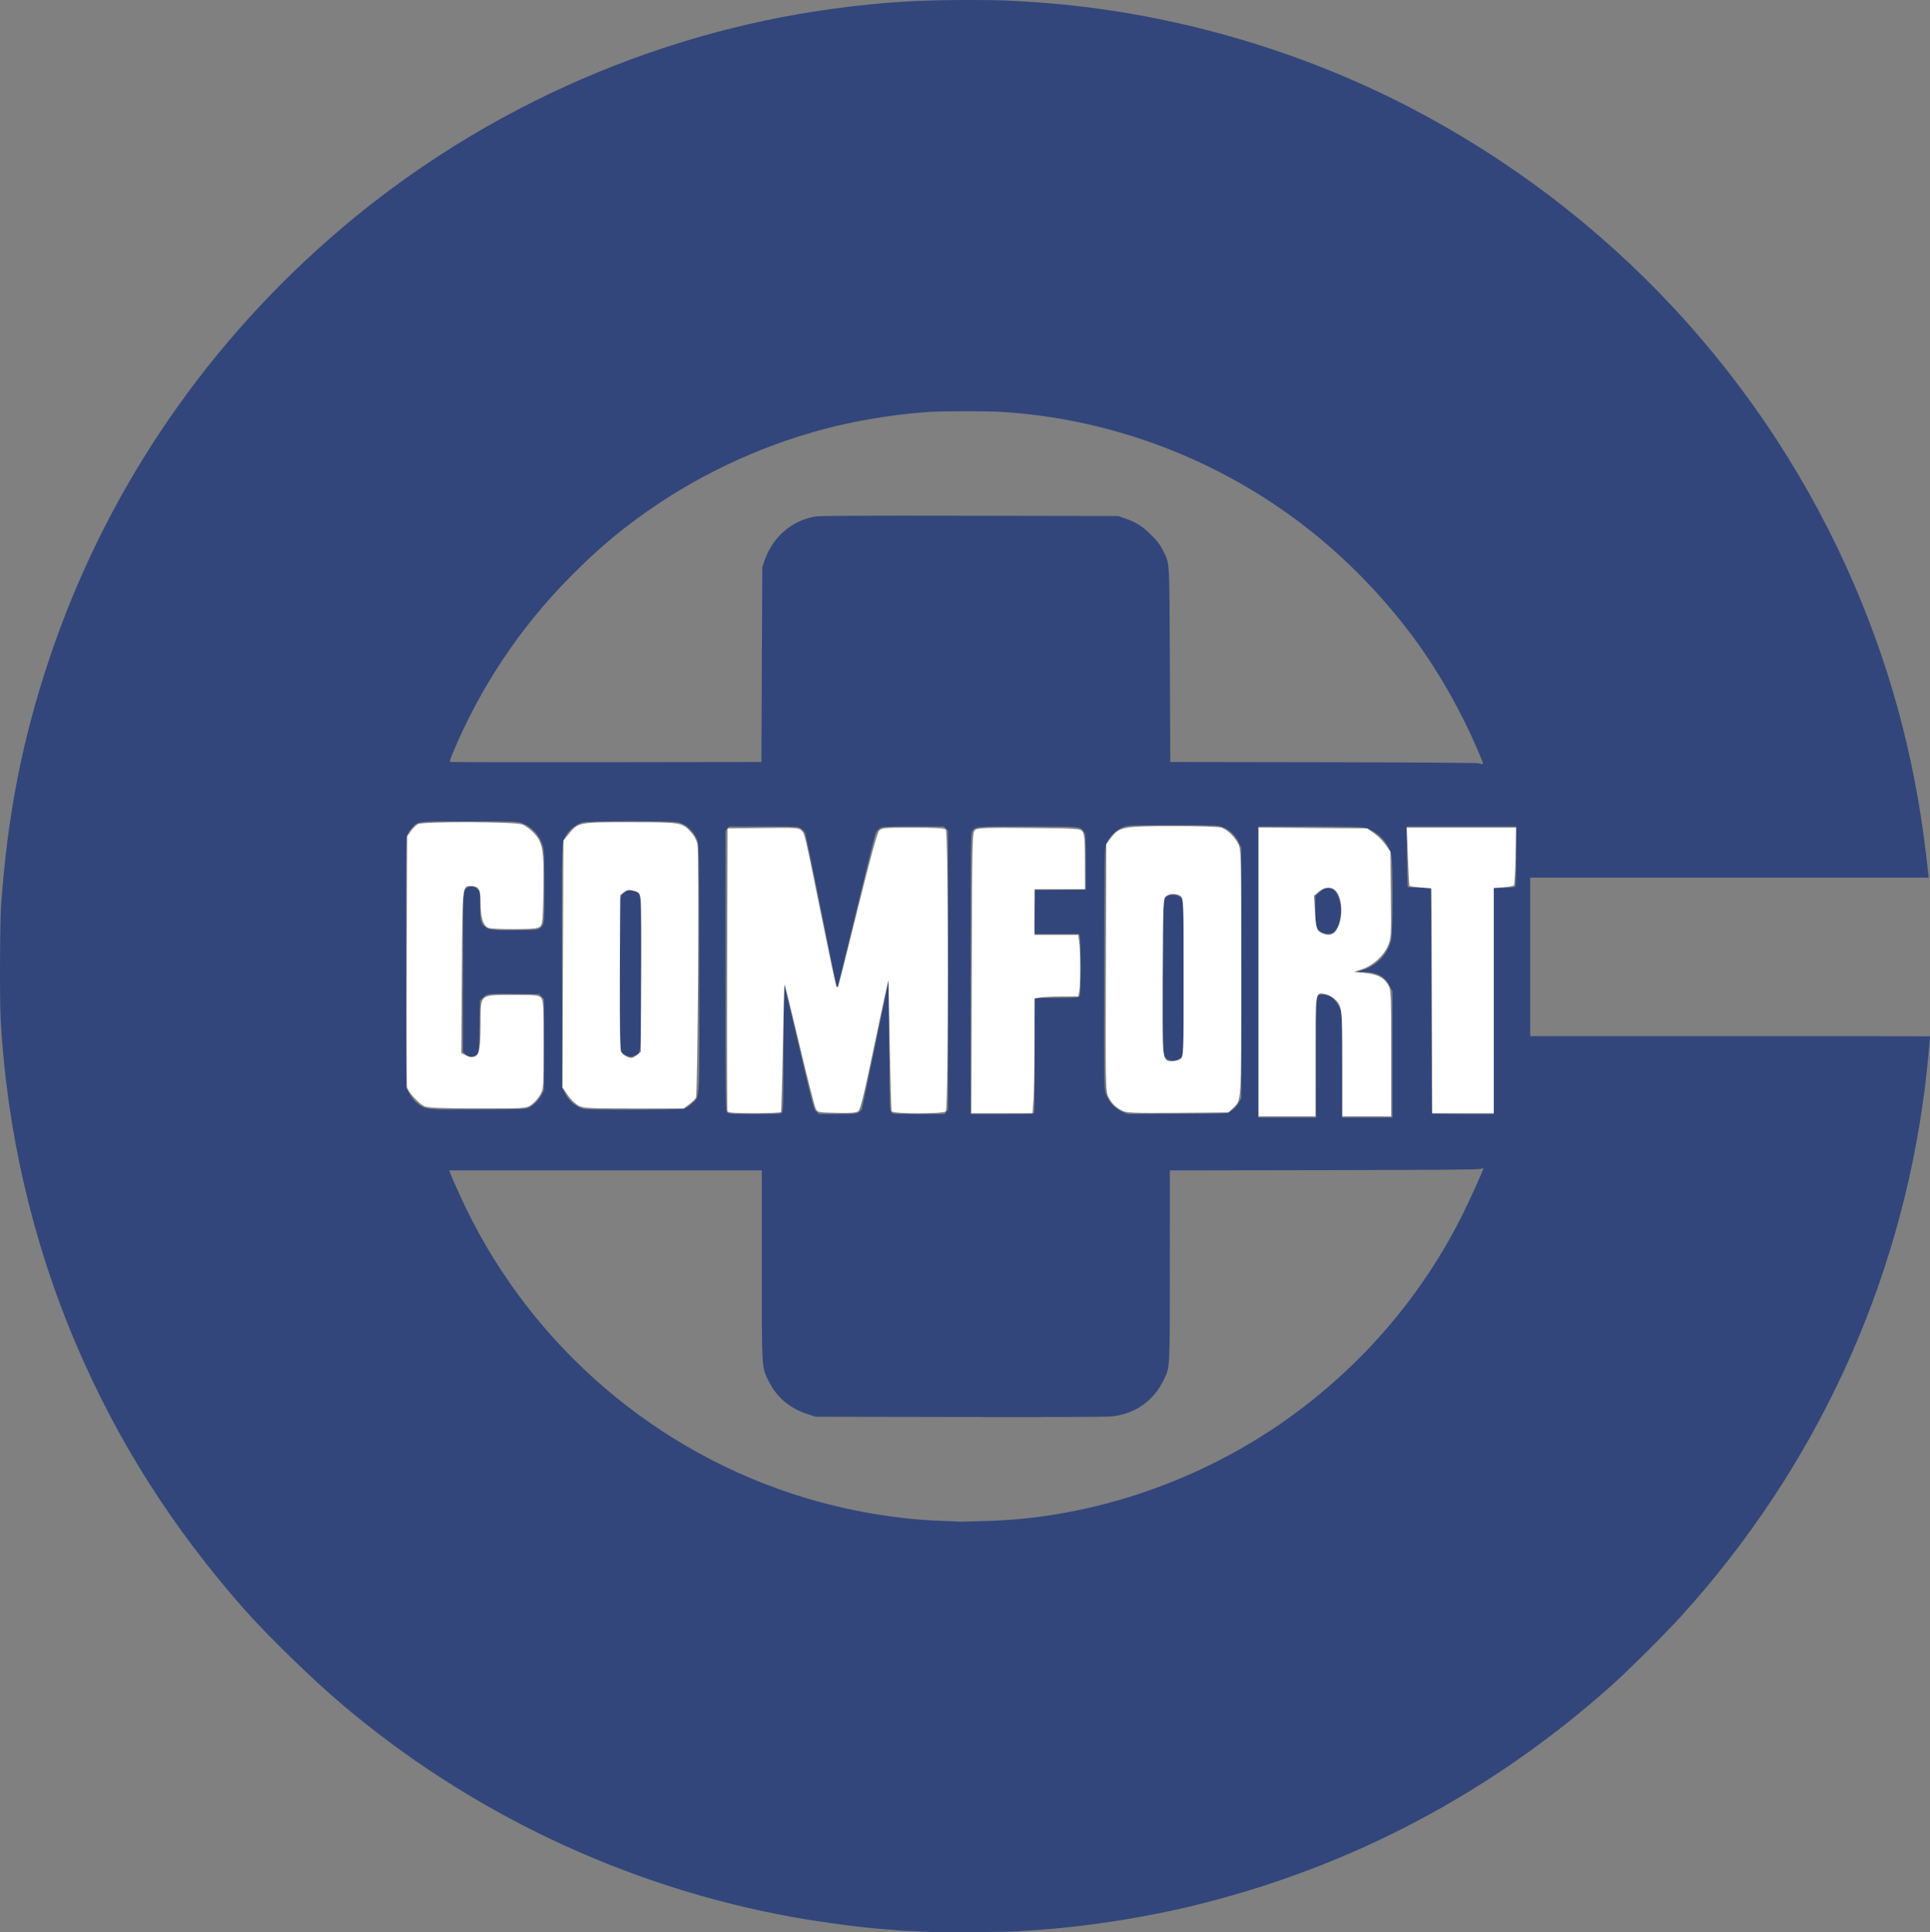
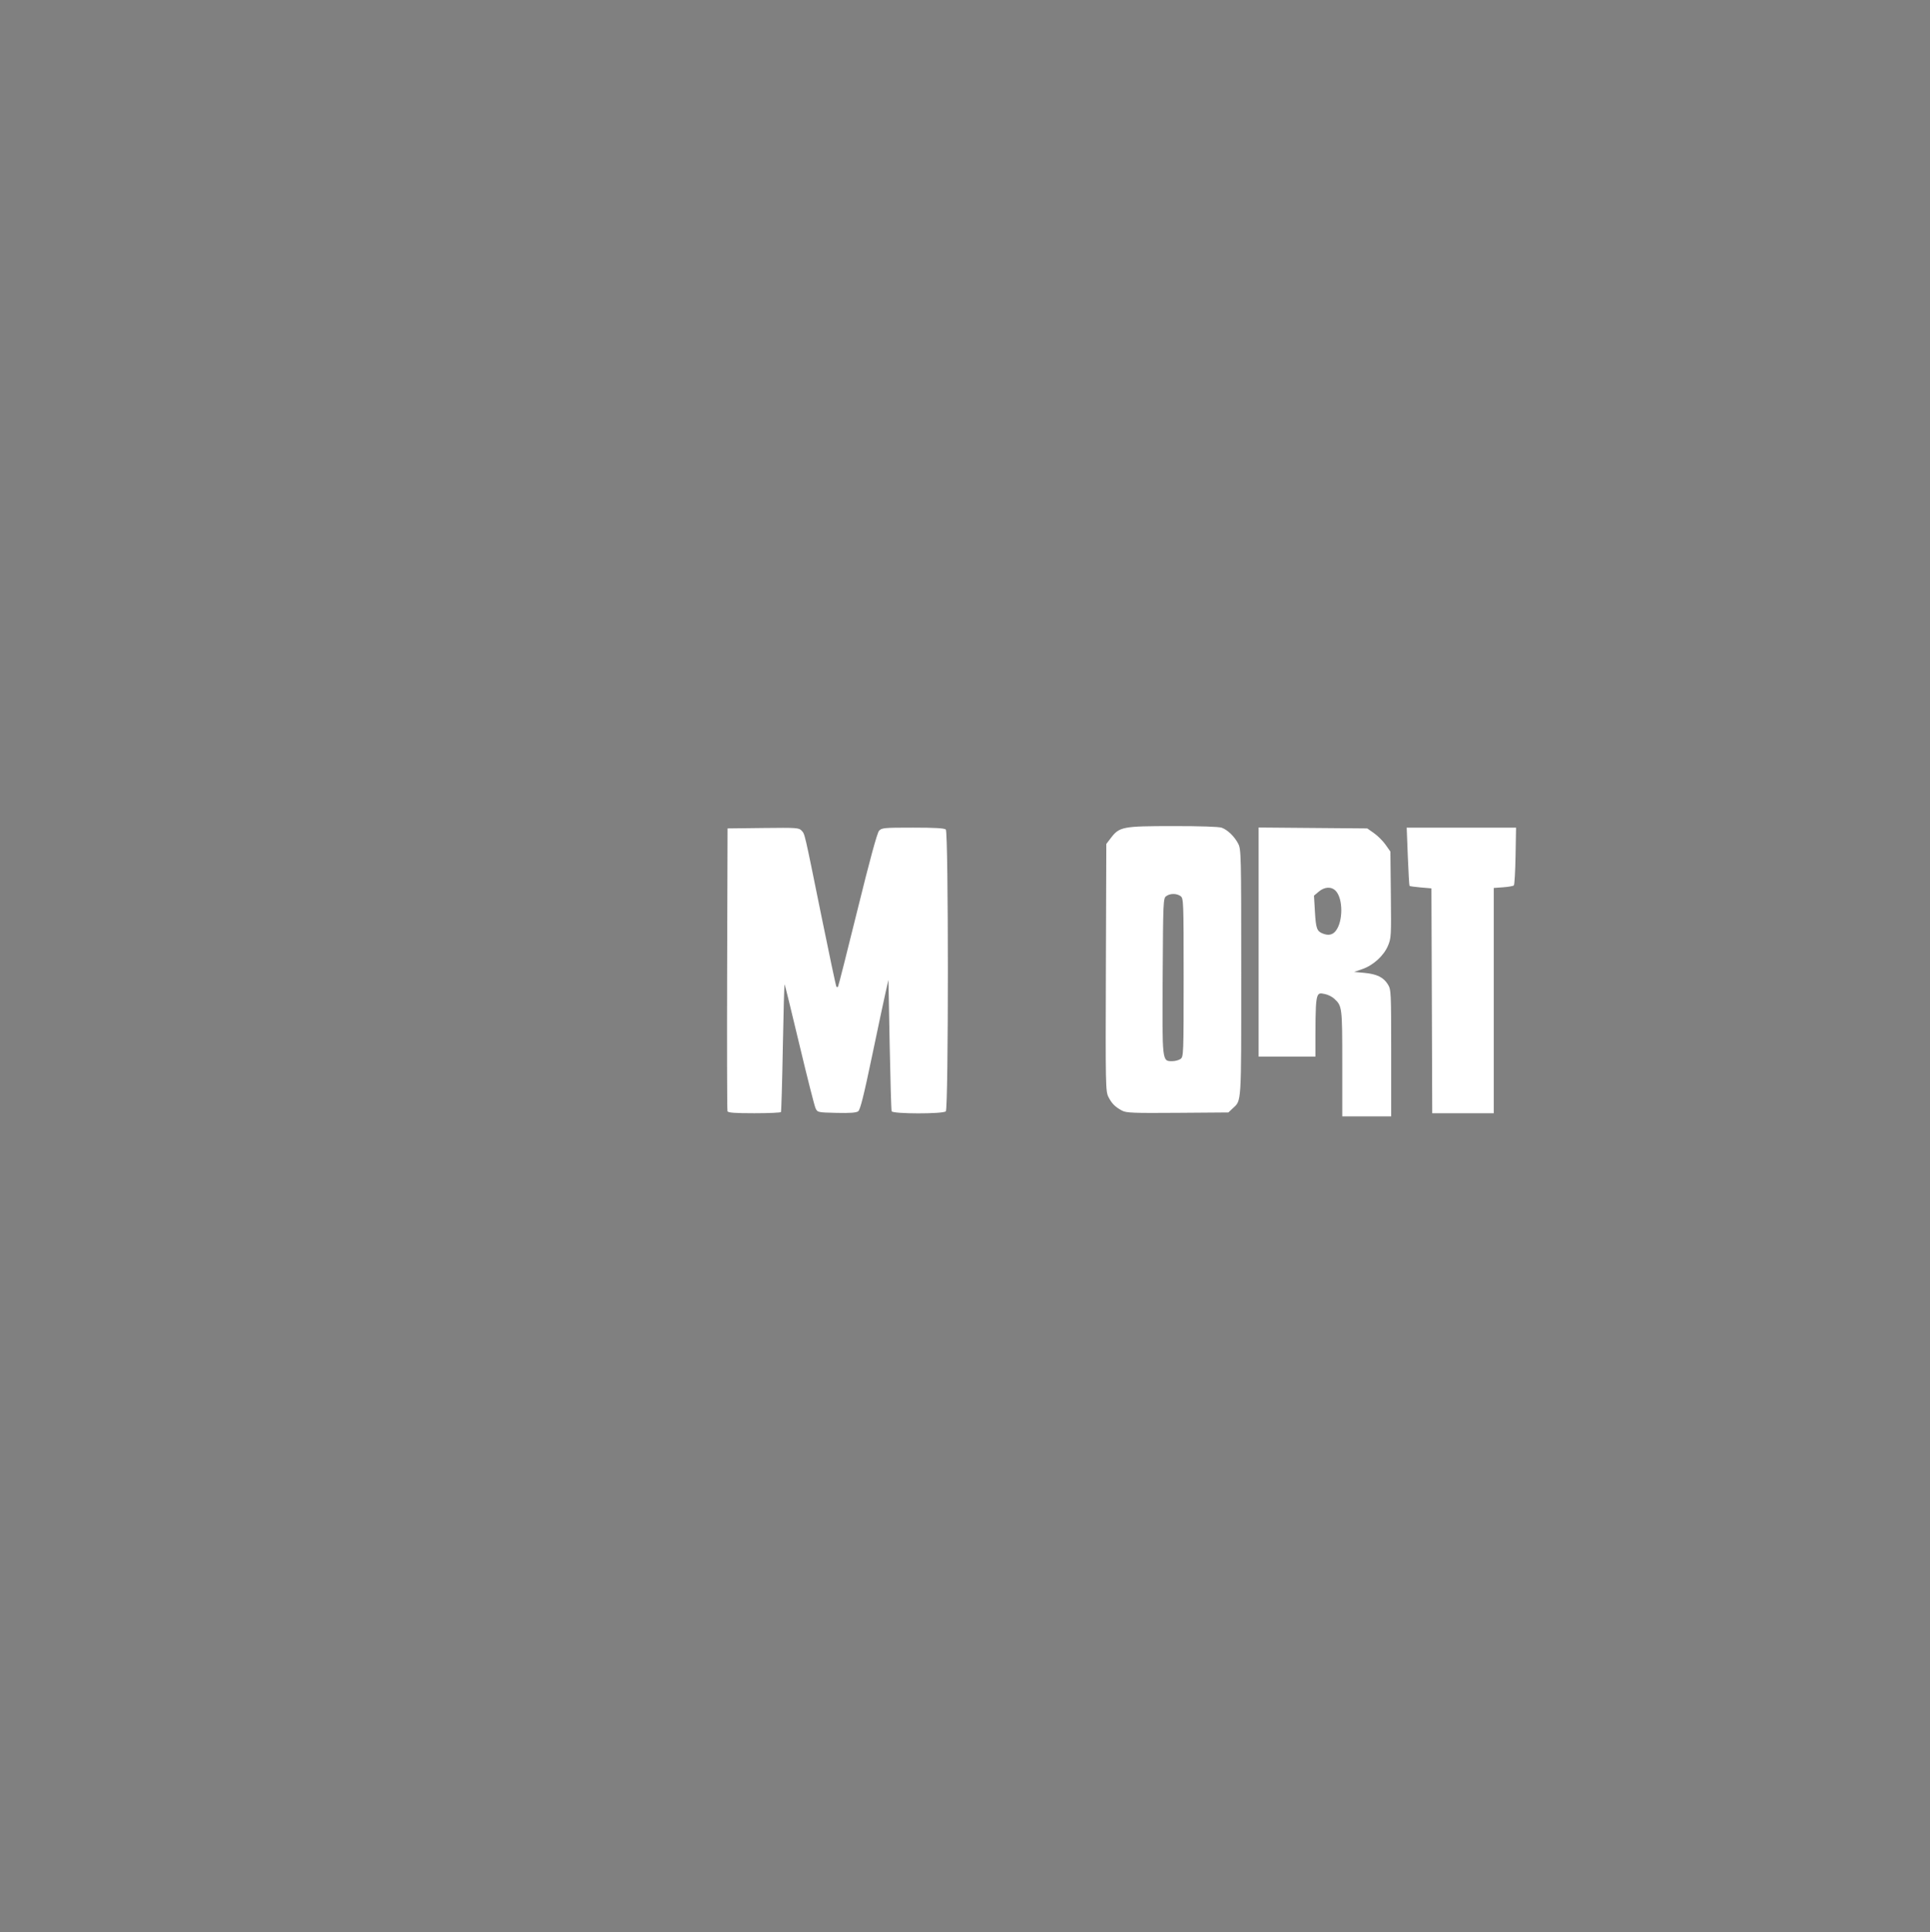
<svg xmlns="http://www.w3.org/2000/svg" xmlns:ns1="http://sodipodi.sourceforge.net/DTD/sodipodi-0.dtd" xmlns:ns2="http://www.inkscape.org/namespaces/inkscape" version="1.1" id="svg1" width="712.954" height="713.952" viewBox="0 0 712.954 713.952" ns1:docname="ntuc-comfort-1975.svg" ns2:version="1.3.2 (091e20e, 2023-11-25, custom)">
  <rect x="0" y="0" width="712.954" height="713.952" fill="#808080" stroke="none" />
  <defs id="defs1" />
  <ns1:namedview id="namedview1" pagecolor="#ffffff" bordercolor="#000000" borderopacity="0.25" ns2:showpageshadow="2" ns2:pageopacity="0.0" ns2:pagecheckerboard="0" ns2:deskcolor="#d1d1d1" ns2:zoom="0.42882048" ns2:cx="299.65919" ns2:cy="593.48844" ns2:window-width="1920" ns2:window-height="1171" ns2:window-x="-9" ns2:window-y="-9" ns2:window-maximized="1" ns2:current-layer="g1" />
  <g ns2:groupmode="layer" ns2:label="Image" id="g1" transform="translate(-474.207,594.534)">
    <g id="g17">
-       <path style="fill:#32467b" d="m 818.35,119.369 c -0.082,-0.076 -2.814,-0.242 -6.07,-0.369 -3.256,-0.126 -5.992,-0.27 -6.08,-0.32 -0.088,-0.05 -1.672,-0.186 -3.52,-0.303 -9,-0.569 -24.364,-2.567 -36,-4.681 C 705.301,102.546 647.397,75.105 599.96,34.685 588.998,25.345 572.643,9.381 564.215,-0.205 537.554,-30.527 517.512,-62.174 502.214,-98.104 486.142,-135.854 476.643,-176.955 474.439,-218.285 c -0.389,-7.294 -0.264,-35.543 0.186,-41.92 2.318,-32.88 7.76,-60.793 17.625,-90.4 20.053,-60.182 55.519,-113.465 103.656,-155.726 52.339,-45.951 117.86,-75.812 186.615,-85.048 16.972,-2.28 30.625,-3.163 48.8,-3.155 12.299,0.005 15.727,0.122 26.72,0.913 47.006,3.38 94.636,16.834 136.64,38.595 73.966,38.32 132.211,100.955 164.798,177.221 14.41,33.725 23.136,67.928 27,105.84 l 0.171,1.68 h -73.585 -73.585 v 29.283 29.283 l 73.808,-0.008 c 40.594,-0.004 73.832,0.03 73.862,0.077 0.137,0.215 -1.186,13.533 -1.917,19.285 -9.251,72.879 -40.399,140.323 -90.076,195.04 -6.344,6.988 -19.686,20.239 -26.238,26.059 -44.081,39.158 -95.134,66.162 -151.84,80.316 -19.71,4.919 -42.83,8.5 -62.24,9.639 -1.848,0.108 -3.864,0.26 -4.48,0.338 -1.532,0.192 -31.823,0.517 -32.01,0.343 z m 23.21,-152.058 c 37.686,-1.553 76.501,-15.021 108.078,-37.501 27.727,-19.739 49.817,-45.498 64.846,-75.615 2.75,-5.511 7.716,-16.523 7.716,-17.11 0,-0.069 -0.468,0.043 -1.04,0.249 -0.776,0.28 -15.458,0.397 -57.92,0.464 l -56.88,0.089 -0.01,35.114 c -0.01,39.147 0.084,37.431 -2.226,42.248 -3.732,7.783 -10.568,12.608 -19.162,13.526 -2.03,0.217 -21.288,0.296 -56.207,0.23 l -53.12,-0.099 -2.4,-0.734 c -7.266,-2.224 -12.302,-6.485 -15.381,-13.016 -2.293,-4.865 -2.219,-3.443 -2.219,-42.387 v -34.893 H 697.884 640.132 l 0.279,0.72 c 1.054,2.723 3.682,8.588 5.935,13.247 24.782,51.246 70.43,90.345 124.749,106.854 16.723,5.083 34.581,8.123 50.941,8.672 3.168,0.106 5.801,0.226 5.85,0.267 0.118,0.097 7.989,-0.09 13.67,-0.324 z m 118.88,-171.345 c 0,-21.808 0.016,-22.397 0.619,-22.72 1.101,-0.589 3.237,-0.383 4.658,0.45 1.337,0.784 2.365,2.075 3.639,4.573 0.676,1.325 0.684,1.559 0.684,20.713 v 19.373 h 9.28 9.28 v -23.332 -23.332 l -1.042,-2.013 c -1.851,-3.575 -4.721,-5.067 -9.816,-5.101 l -2.742,-0.018 2.08,-0.544 c 5.364,-1.402 9.617,-5.686 11.03,-11.113 0.673,-2.586 0.72,-29.178 0.055,-31.667 -1.292,-4.835 -5.119,-8.676 -9.917,-9.954 -1.306,-0.348 -5.546,-0.44 -20.448,-0.443 l -18.8,-0.004 v 53.76 53.76 h 10.72 10.72 z m 1.795,-46.208 c -1.976,-1.196 -2.091,-1.621 -2.104,-7.738 l -0.011,-5.455 1.2,-1.147 c 1.526,-1.459 2.327,-1.863 3.696,-1.863 2.141,0 3.703,2.195 4.397,6.178 0.649,3.726 -0.681,8.909 -2.638,10.28 -1.057,0.74 -3.084,0.627 -4.539,-0.254 z m -199.144,66.753 c 0.456,-0.504 0.517,-3.056 0.576,-24.007 0.036,-12.894 0.13,-23.379 0.208,-23.3 0.079,0.079 2.57,10.486 5.535,23.127 5.243,22.348 5.419,23.008 6.376,23.864 l 0.984,0.88 6.795,-10e-4 c 6.145,-0.001 6.892,-0.06 7.806,-0.618 0.556,-0.339 1.095,-0.879 1.196,-1.199 0.102,-0.32 1.633,-7.566 3.404,-16.102 1.771,-8.536 3.968,-19.12 4.884,-23.52 l 1.664,-8 0.16,24.047 c 0.153,23.076 0.185,24.074 0.77,24.72 0.594,0.656 0.858,0.673 10.137,0.673 h 9.527 l 0.663,-0.843 0.663,-0.843 v -51.492 -51.491 l -0.785,-0.785 -0.785,-0.785 -11.294,10e-4 c -10.764,0.001 -11.344,0.032 -12.354,0.647 -0.583,0.355 -1.251,1.111 -1.486,1.679 -0.235,0.568 -1.39,4.993 -2.567,9.833 -1.177,4.84 -3.263,13.408 -4.635,19.04 -1.372,5.632 -3.385,13.912 -4.473,18.4 -1.088,4.488 -2.135,8.736 -2.325,9.44 -0.319,1.177 -0.805,-1.027 -6.04,-27.36 -3.131,-15.752 -5.886,-28.997 -6.122,-29.433 -0.236,-0.436 -0.914,-1.12 -1.508,-1.52 -1.077,-0.726 -1.1,-0.727 -13.809,-0.727 h -12.729 l -0.663,0.843 -0.663,0.843 v 51.637 c 0,51.21 0,51.642 0.64,52.277 0.611,0.611 1.067,0.64 10.19,0.64 8.715,0 9.595,-0.049 10.061,-0.564 z m 93.141,0.093 c 0.099,-0.259 0.187,-9.859 0.194,-21.333 0.01,-11.474 0.068,-20.917 0.136,-20.985 0.068,-0.068 3.668,-0.127 8.001,-0.131 6.355,-0.006 7.966,-0.095 8.331,-0.46 0.371,-0.371 0.456,-2.357 0.471,-11.017 0.01,-5.948 -0.114,-10.913 -0.286,-11.364 l -0.304,-0.8 h -8.146 -8.146 l -0.102,-0.72 c -0.056,-0.396 -0.03,-4.032 0.058,-8.08 l 0.16,-7.36 9.36,-0.085 9.36,-0.085 v -10.117 c 0,-9.585 -0.034,-10.172 -0.645,-11.161 -1.308,-2.117 -0.854,-2.072 -20.954,-2.072 -19.924,0 -19.259,-0.063 -20.438,1.933 -0.479,0.81 -0.523,5.301 -0.523,52.597 v 51.711 h 11.646 c 9.961,0 11.672,-0.068 11.827,-0.471 z m 72.048,-0.221 c 1.378,-0.764 2.982,-2.43 3.786,-3.931 l 0.694,-1.297 v -46.247 -46.247 l -1.052,-2.136 c -1.257,-2.553 -3.227,-4.407 -5.781,-5.439 -1.8,-0.728 -1.866,-0.731 -18.287,-0.731 -14.969,0 -16.627,0.052 -18.08,0.568 -3.134,1.112 -5.627,3.555 -6.831,6.695 -0.481,1.253 -0.536,5.379 -0.615,45.537 -0.085,43.727 -0.08,44.181 0.57,46.322 0.876,2.886 3.409,5.652 6.236,6.808 l 1.92,0.785 18.24,-0.078 c 16.322,-0.07 18.341,-0.134 19.2,-0.61 z m -21.6,-19.033 c -1.275,-0.429 -2.014,-0.969 -2.431,-1.774 -0.385,-0.744 -0.456,-5.271 -0.456,-28.916 0,-30.445 -0.076,-29.099 1.703,-30.21 0.899,-0.562 3.327,-0.471 4.29,0.16 1.732,1.134 1.694,0.464 1.694,30.066 0,29.512 0.031,28.956 -1.653,30.024 -0.873,0.553 -2.461,0.882 -3.147,0.651 z m 119.36,-22.008 v -41.733 l 3.852,-0.107 c 2.862,-0.079 3.923,-0.222 4.128,-0.554 0.151,-0.246 0.29,-5.322 0.308,-11.28 l 0.033,-10.833 -20.241,-1.6e-4 -20.241,-1.7e-4 0.085,11.099 c 0.047,6.104 0.167,11.18 0.267,11.28 0.1,0.1 1.933,0.206 4.074,0.236 2.141,0.03 4.073,0.066 4.293,0.08 0.318,0.02 0.4,8.561 0.4,41.572 0,22.851 0.096,41.643 0.213,41.76 0.117,0.117 5.301,0.213 11.52,0.213 h 11.307 z m -356.248,39.251 c 1.824,-0.974 3.427,-2.635 4.489,-4.649 l 0.88,-1.669 v -16.873 -16.873 l -0.887,-0.887 -0.887,-0.887 -9.172,-0.094 c -9.892,-0.102 -10.252,-0.054 -11.816,1.578 l -0.918,0.957 -0.16,9.531 c -0.172,10.249 -0.16,10.179 -1.924,10.91 -1.177,0.487 -2.38,0.203 -3.383,-0.8 l -0.772,-0.772 0.01,-29.535 c 0.01,-27.5 0.045,-29.582 0.56,-30.217 1.326,-1.637 3.114,-1.816 4.628,-0.464 l 1.045,0.934 0.055,5.315 c 0.06,5.772 0.275,6.604 2.05,7.926 1.381,1.029 3.018,1.193 11.232,1.121 7.46,-0.065 7.947,-0.106 8.8,-0.74 1.696,-1.26 1.693,-1.236 1.698,-15.182 0,-10.703 -0.082,-13.306 -0.492,-14.88 -1.099,-4.222 -4.158,-7.523 -8.261,-8.916 -1.313,-0.446 -3.807,-0.515 -18.892,-0.528 -19.758,-0.016 -18.995,-0.109 -21.426,2.596 -0.808,0.899 -1.549,2.124 -1.769,2.924 -0.284,1.036 -0.355,12.709 -0.286,47.137 l 0.091,45.76 0.902,1.76 c 0.995,1.942 2.688,3.846 4.322,4.861 2.4,1.49 2.702,1.511 21.336,1.443 17.596,-0.064 17.6,-0.064 18.951,-0.786 z m 57.171,0.489 c 0.804,-0.24 1.961,-1.019 2.97,-2 2.896,-2.816 2.69,1.182 2.593,-50.427 -0.085,-45.211 -0.086,-45.261 -0.76,-46.902 -1.265,-3.078 -3.571,-5.316 -6.569,-6.373 -2.054,-0.725 -33.922,-0.718 -36.068,0.008 -2.081,0.704 -4.39,2.487 -5.518,4.263 -2.01,3.164 -1.91,0.437 -1.816,49.206 l 0.086,44.459 0.926,1.886 c 1.424,2.899 3.927,5.063 6.914,5.975 1.432,0.437 35.754,0.35 37.243,-0.094 z M 705.75,-204.463 c -0.6,-0.21 -1.391,-0.788 -1.76,-1.285 -0.666,-0.898 -0.67,-1.068 -0.764,-28.32 -0.052,-15.079 -0.01,-27.879 0.092,-28.444 0.102,-0.565 0.623,-1.465 1.158,-2 0.793,-0.793 1.236,-0.972 2.404,-0.972 0.787,0 1.836,0.209 2.33,0.465 1.838,0.95 1.789,0.125 1.789,30.255 0,30.86 0.128,29.095 -2.194,30.197 -1.283,0.609 -1.588,0.619 -3.056,0.105 z m 316.153,-108.462 c -5.099,-13.06 -13.12,-28.145 -21.396,-40.24 -11.172,-16.327 -25.672,-31.98 -41.187,-44.463 -32.79,-26.383 -73.227,-42.104 -115.04,-44.726 -5.11,-0.32 -20.984,-0.325 -26.4,-0.007 -8.916,0.523 -20.186,2.076 -29.76,4.099 -24.826,5.248 -49.43,15.631 -70.701,29.836 -12.528,8.366 -22.121,16.366 -33.304,27.773 -18.198,18.562 -32.666,40.394 -42.643,64.345 -1.051,2.522 -1.203,3.131 -0.821,3.277 0.258,0.099 26.2,0.145 57.65,0.103 l 57.181,-0.077 0.16,-36 0.16,-36 0.838,-2.453 c 2.958,-8.664 10.189,-14.899 18.844,-16.249 1.779,-0.277 16.527,-0.349 57.119,-0.276 l 54.72,0.098 2.804,1.003 c 4.02,1.438 6.086,2.769 9.386,6.046 2.356,2.339 3.164,3.405 4.25,5.6 2.607,5.272 2.403,1.94 2.592,42.231 l 0.169,36 56.243,0.086 c 31.002,0.047 56.78,0.212 57.44,0.368 1.915,0.452 2.014,0.43 1.7,-0.374 z" id="path10" />
-       <path style="fill:#ffffff;stroke:#000000;stroke-width:0" d="m -472.846,-349.163 c -2.002,-0.872 -5.972,-5.22 -6.419,-7.031 -0.16,-0.65 -0.216,-21.776 -0.124,-46.947 l 0.168,-45.765 1.352,-1.896 c 0.744,-1.043 1.924,-2.223 2.623,-2.623 1.728,-0.989 35.416,-0.898 38.451,0.103 1.143,0.377 3.123,1.819 4.399,3.203 3.306,3.587 3.738,6.192 3.505,21.161 -0.164,10.551 -0.334,12.51 -1.155,13.33 -0.799,0.798 -2.381,0.97 -9.328,1.013 -4.601,0.028 -8.98,-0.158 -9.73,-0.415 -2.014,-0.688 -3.007,-3.714 -3.007,-9.162 0,-5.228 -0.602,-6.296 -3.572,-6.332 -3.165,-0.038 -3.115,-0.513 -3.341,31.797 l -0.209,29.887 1.779,0.92 c 1.272,0.658 2.18,0.768 3.184,0.386 1.752,-0.666 2.159,-3.143 2.159,-13.142 0,-9.897 -0.321,-9.64 12.044,-9.64 8.314,0 9.452,0.118 10.311,1.066 0.85,0.939 0.964,3.007 0.955,17.344 -0.009,15.794 -0.049,16.347 -1.321,18.593 -0.721,1.273 -2.198,2.913 -3.283,3.644 -1.948,1.313 -2.19,1.329 -19.813,1.306 -13.551,-0.017 -18.27,-0.21 -19.627,-0.801 z" id="path11" transform="translate(1103.841,163.359)" />
-       <path style="fill:#ffffff;stroke:#000000;stroke-width:0" d="m -415.976,-349.409 c -1.117,-0.588 -2.893,-2.337 -3.946,-3.885 l -1.915,-2.816 0.166,-45.615 0.166,-45.615 1.811,-2.24 c 3.69,-4.565 3.596,-4.547 22.955,-4.534 19.112,0.013 19.134,0.016 22.622,3.988 1.148,1.308 1.927,2.949 2.158,4.548 0.628,4.347 0.072,92.177 -0.591,93.292 -0.33,0.555 -1.496,1.67 -2.591,2.478 l -1.991,1.469 h -18.406 c -16.724,0 -18.592,-0.098 -20.437,-1.069 z m 21.661,-18.701 1.376,-1.114 0.176,-27.015 c 0.097,-14.858 0.017,-28.122 -0.179,-29.475 -0.322,-2.232 -0.554,-2.515 -2.508,-3.059 -1.801,-0.501 -2.392,-0.423 -3.611,0.482 l -1.457,1.081 -0.151,28.386 c -0.103,19.406 0.047,28.757 0.475,29.557 0.594,1.11 2.386,2.153 3.838,2.234 0.365,0.02 1.284,-0.464 2.04,-1.077 z" id="path12" transform="translate(1103.841,163.359)" />
      <path style="fill:#ffffff;stroke:#000000;stroke-width:0" d="m -360.897,-347.319 c -0.153,-0.401 -0.21,-24.078 -0.127,-52.615 l 0.15,-51.887 13.163,-0.156 c 12.412,-0.147 13.222,-0.092 14.19,0.979 1.231,1.36 0.903,-0.057 7.365,31.767 2.858,14.076 5.333,25.729 5.498,25.895 0.166,0.166 0.426,0.177 0.578,0.025 0.152,-0.152 3.391,-12.919 7.197,-28.372 4.587,-18.621 7.276,-28.489 7.976,-29.262 0.987,-1.091 1.795,-1.166 12.508,-1.166 8.131,0 11.656,0.203 12.153,0.7 1.014,1.014 1.014,103.109 0,104.123 -1.013,1.013 -19.636,0.986 -20.011,-0.029 -0.148,-0.401 -0.475,-11.485 -0.726,-24.632 l -0.456,-23.903 -1.001,4.372 c -0.551,2.405 -2.837,13.161 -5.081,23.903 -3.039,14.547 -4.338,19.721 -5.093,20.276 -0.722,0.531 -3.024,0.699 -8.014,0.583 -6.914,-0.161 -7.009,-0.182 -7.733,-1.694 -0.403,-0.842 -3.091,-11.441 -5.974,-23.554 -2.883,-12.113 -5.341,-22.123 -5.464,-22.246 -0.123,-0.123 -0.416,10.346 -0.653,23.263 -0.236,12.917 -0.549,23.682 -0.695,23.923 -0.146,0.24 -4.586,0.437 -9.868,0.437 -7.146,0 -9.674,-0.186 -9.881,-0.729 z" id="path13" transform="translate(1103.841,163.359)" />
-       <path style="fill:#ffffff;stroke:#000000;stroke-width:0" d="m -270.664,-398.524 c 0.153,-51.114 0.173,-51.947 1.317,-52.783 0.973,-0.711 4.221,-0.822 19.943,-0.682 17.995,0.161 18.818,0.217 19.661,1.334 0.704,0.933 0.884,3.178 0.899,11.223 l 0.018,10.057 h -9.328 -9.328 v 8.453 8.453 h 8.083 8.083 l 0.371,2.705 c 0.477,3.477 0.481,15.837 0.006,18.21 l -0.364,1.822 -5.903,0.006 c -3.247,0.004 -6.887,0.169 -8.089,0.368 l -2.186,0.361 -0.004,16.393 c -0.002,9.016 -0.172,18.558 -0.378,21.203 l -0.374,4.81 h -11.291 -11.291 z" id="path14" transform="translate(1103.841,163.359)" />
      <path style="fill:#ffffff;stroke:#000000;stroke-width:0" d="m -215.125,-347.541 c -2.594,-1.4 -3.788,-2.593 -5.028,-5.022 -1.073,-2.103 -1.109,-3.871 -0.958,-47.851 l 0.156,-45.668 1.681,-2.204 c 3.173,-4.16 4.331,-4.382 22.912,-4.396 10.224,-0.008 17.052,0.221 18.073,0.607 2.202,0.832 4.71,3.277 6.067,5.915 1.067,2.074 1.113,4.036 1.113,47.689 0,49.345 0.149,47.003 -3.197,50.132 l -1.559,1.457 -18.755,0.142 c -16.358,0.124 -18.979,0.022 -20.504,-0.802 z m 21.605,-19.116 c 1.094,-0.8 1.132,-1.796 1.132,-30.071 0,-28.275 -0.037,-29.271 -1.132,-30.071 -1.449,-1.059 -3.867,-1.059 -5.316,-2.9e-4 -1.09,0.797 -1.138,1.889 -1.294,29.519 -0.181,32.017 -0.245,31.451 3.562,31.451 1.054,0 2.425,-0.372 3.047,-0.828 z" id="path15" transform="translate(1103.841,163.359)" />
-       <path style="fill:#ffffff;stroke:#000000;stroke-width:0" d="m -164.696,-398.79 v -53.366 l 20.064,0.168 20.064,0.168 2.511,1.765 c 1.381,0.971 3.305,2.895 4.276,4.276 l 1.765,2.51 0.172,15.96 c 0.165,15.319 0.121,16.079 -1.101,18.92 -1.586,3.687 -5.437,7.168 -9.465,8.556 l -3.014,1.038 3.789,0.349 c 4.601,0.423 7.07,1.631 8.689,4.251 1.188,1.922 1.222,2.636 1.222,25.374 v 23.397 h -9.036 -9.036 v -19.559 c 0,-20.922 -0.041,-21.249 -3.005,-23.957 -0.752,-0.687 -2.231,-1.431 -3.286,-1.655 -3.707,-0.784 -3.62,-1.341 -3.62,23.088 v 22.082 h -10.494 -10.494 z m 28.49,-15.171 c 2.733,-3.474 2.745,-11.832 0.021,-14.755 -1.566,-1.681 -4.115,-1.582 -6.287,0.246 l -1.768,1.487 0.345,5.946 c 0.353,6.098 0.73,7.18 2.789,8.015 2.154,0.873 3.709,0.576 4.899,-0.938 z" id="path16" transform="translate(1103.841,163.359)" />
+       <path style="fill:#ffffff;stroke:#000000;stroke-width:0" d="m -164.696,-398.79 v -53.366 l 20.064,0.168 20.064,0.168 2.511,1.765 c 1.381,0.971 3.305,2.895 4.276,4.276 l 1.765,2.51 0.172,15.96 c 0.165,15.319 0.121,16.079 -1.101,18.92 -1.586,3.687 -5.437,7.168 -9.465,8.556 l -3.014,1.038 3.789,0.349 c 4.601,0.423 7.07,1.631 8.689,4.251 1.188,1.922 1.222,2.636 1.222,25.374 v 23.397 h -9.036 -9.036 v -19.559 c 0,-20.922 -0.041,-21.249 -3.005,-23.957 -0.752,-0.687 -2.231,-1.431 -3.286,-1.655 -3.707,-0.784 -3.62,-1.341 -3.62,23.088 h -10.494 -10.494 z m 28.49,-15.171 c 2.733,-3.474 2.745,-11.832 0.021,-14.755 -1.566,-1.681 -4.115,-1.582 -6.287,0.246 l -1.768,1.487 0.345,5.946 c 0.353,6.098 0.73,7.18 2.789,8.015 2.154,0.873 3.709,0.576 4.899,-0.938 z" id="path16" transform="translate(1103.841,163.359)" />
      <path style="fill:#ffffff;stroke:#000000;stroke-width:0" d="m -100.708,-388.129 -0.15,-41.538 -3.933,-0.338 c -2.163,-0.186 -4.032,-0.448 -4.153,-0.583 -0.121,-0.135 -0.406,-5.033 -0.634,-10.885 l -0.414,-10.64 h 20.199 20.199 l -0.183,10.447 c -0.1,5.746 -0.385,10.648 -0.632,10.895 -0.247,0.246 -2.018,0.561 -3.935,0.7 l -3.486,0.252 v 41.614 41.614 h -11.365 -11.365 z" id="path17" transform="translate(1103.841,163.359)" />
    </g>
  </g>
</svg>